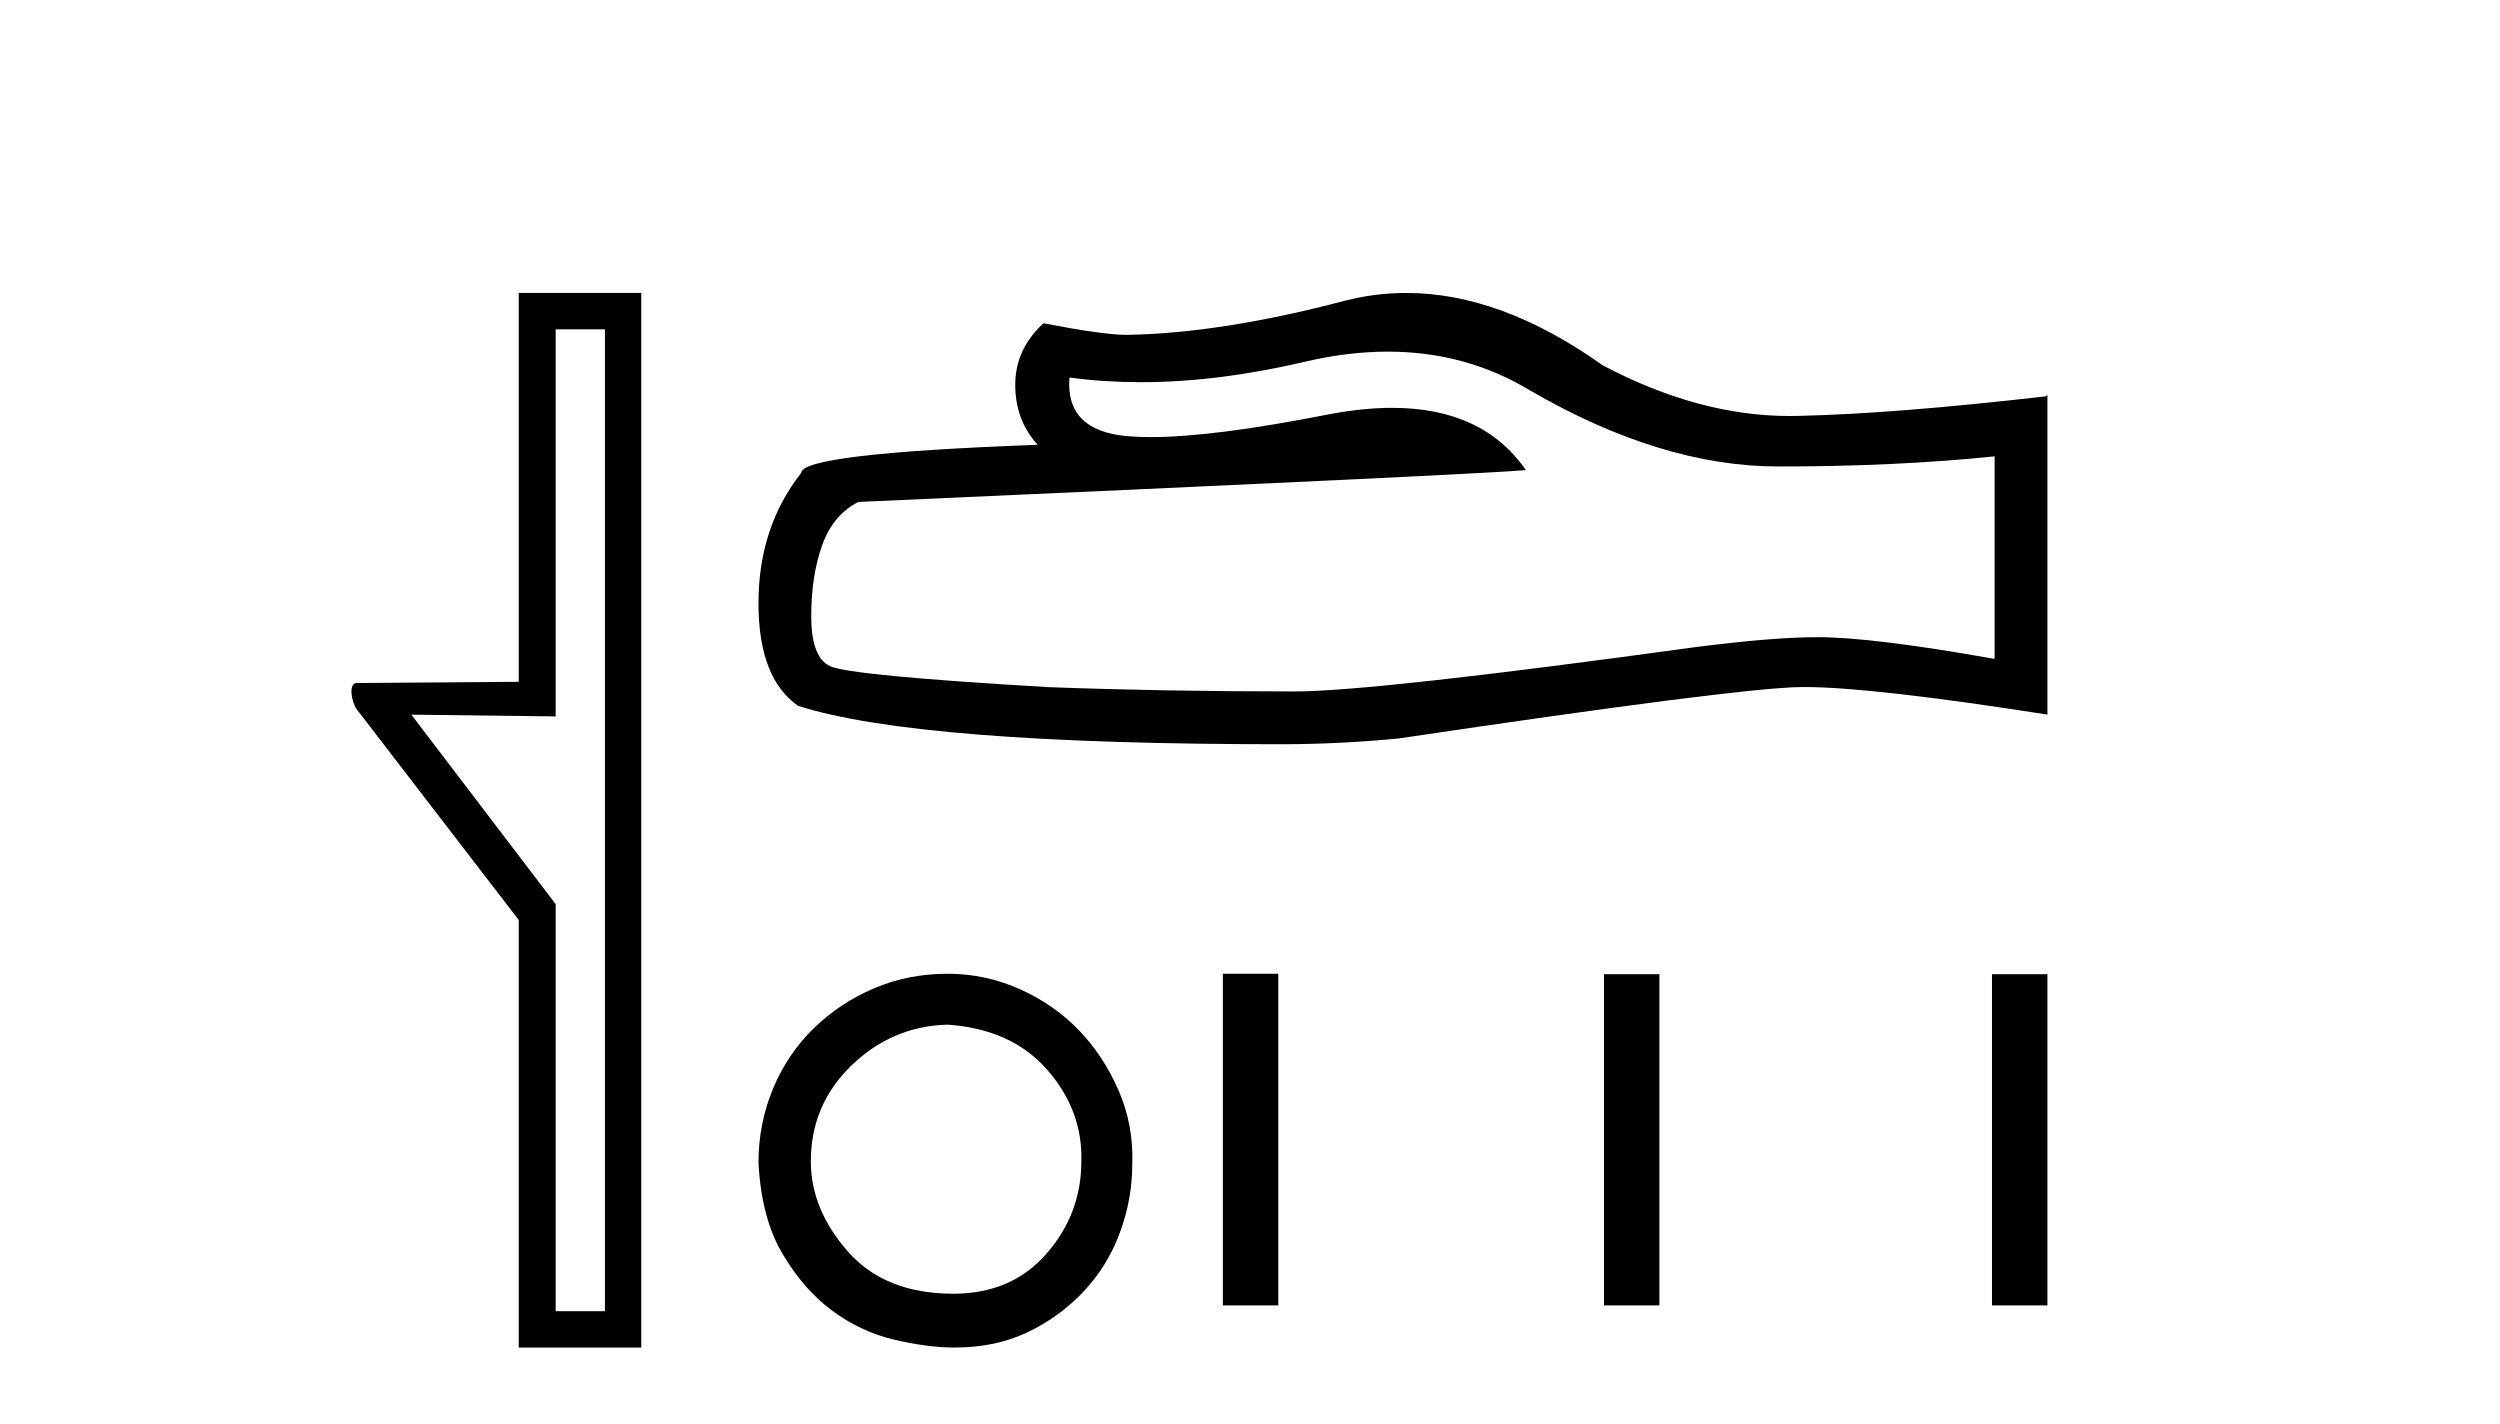
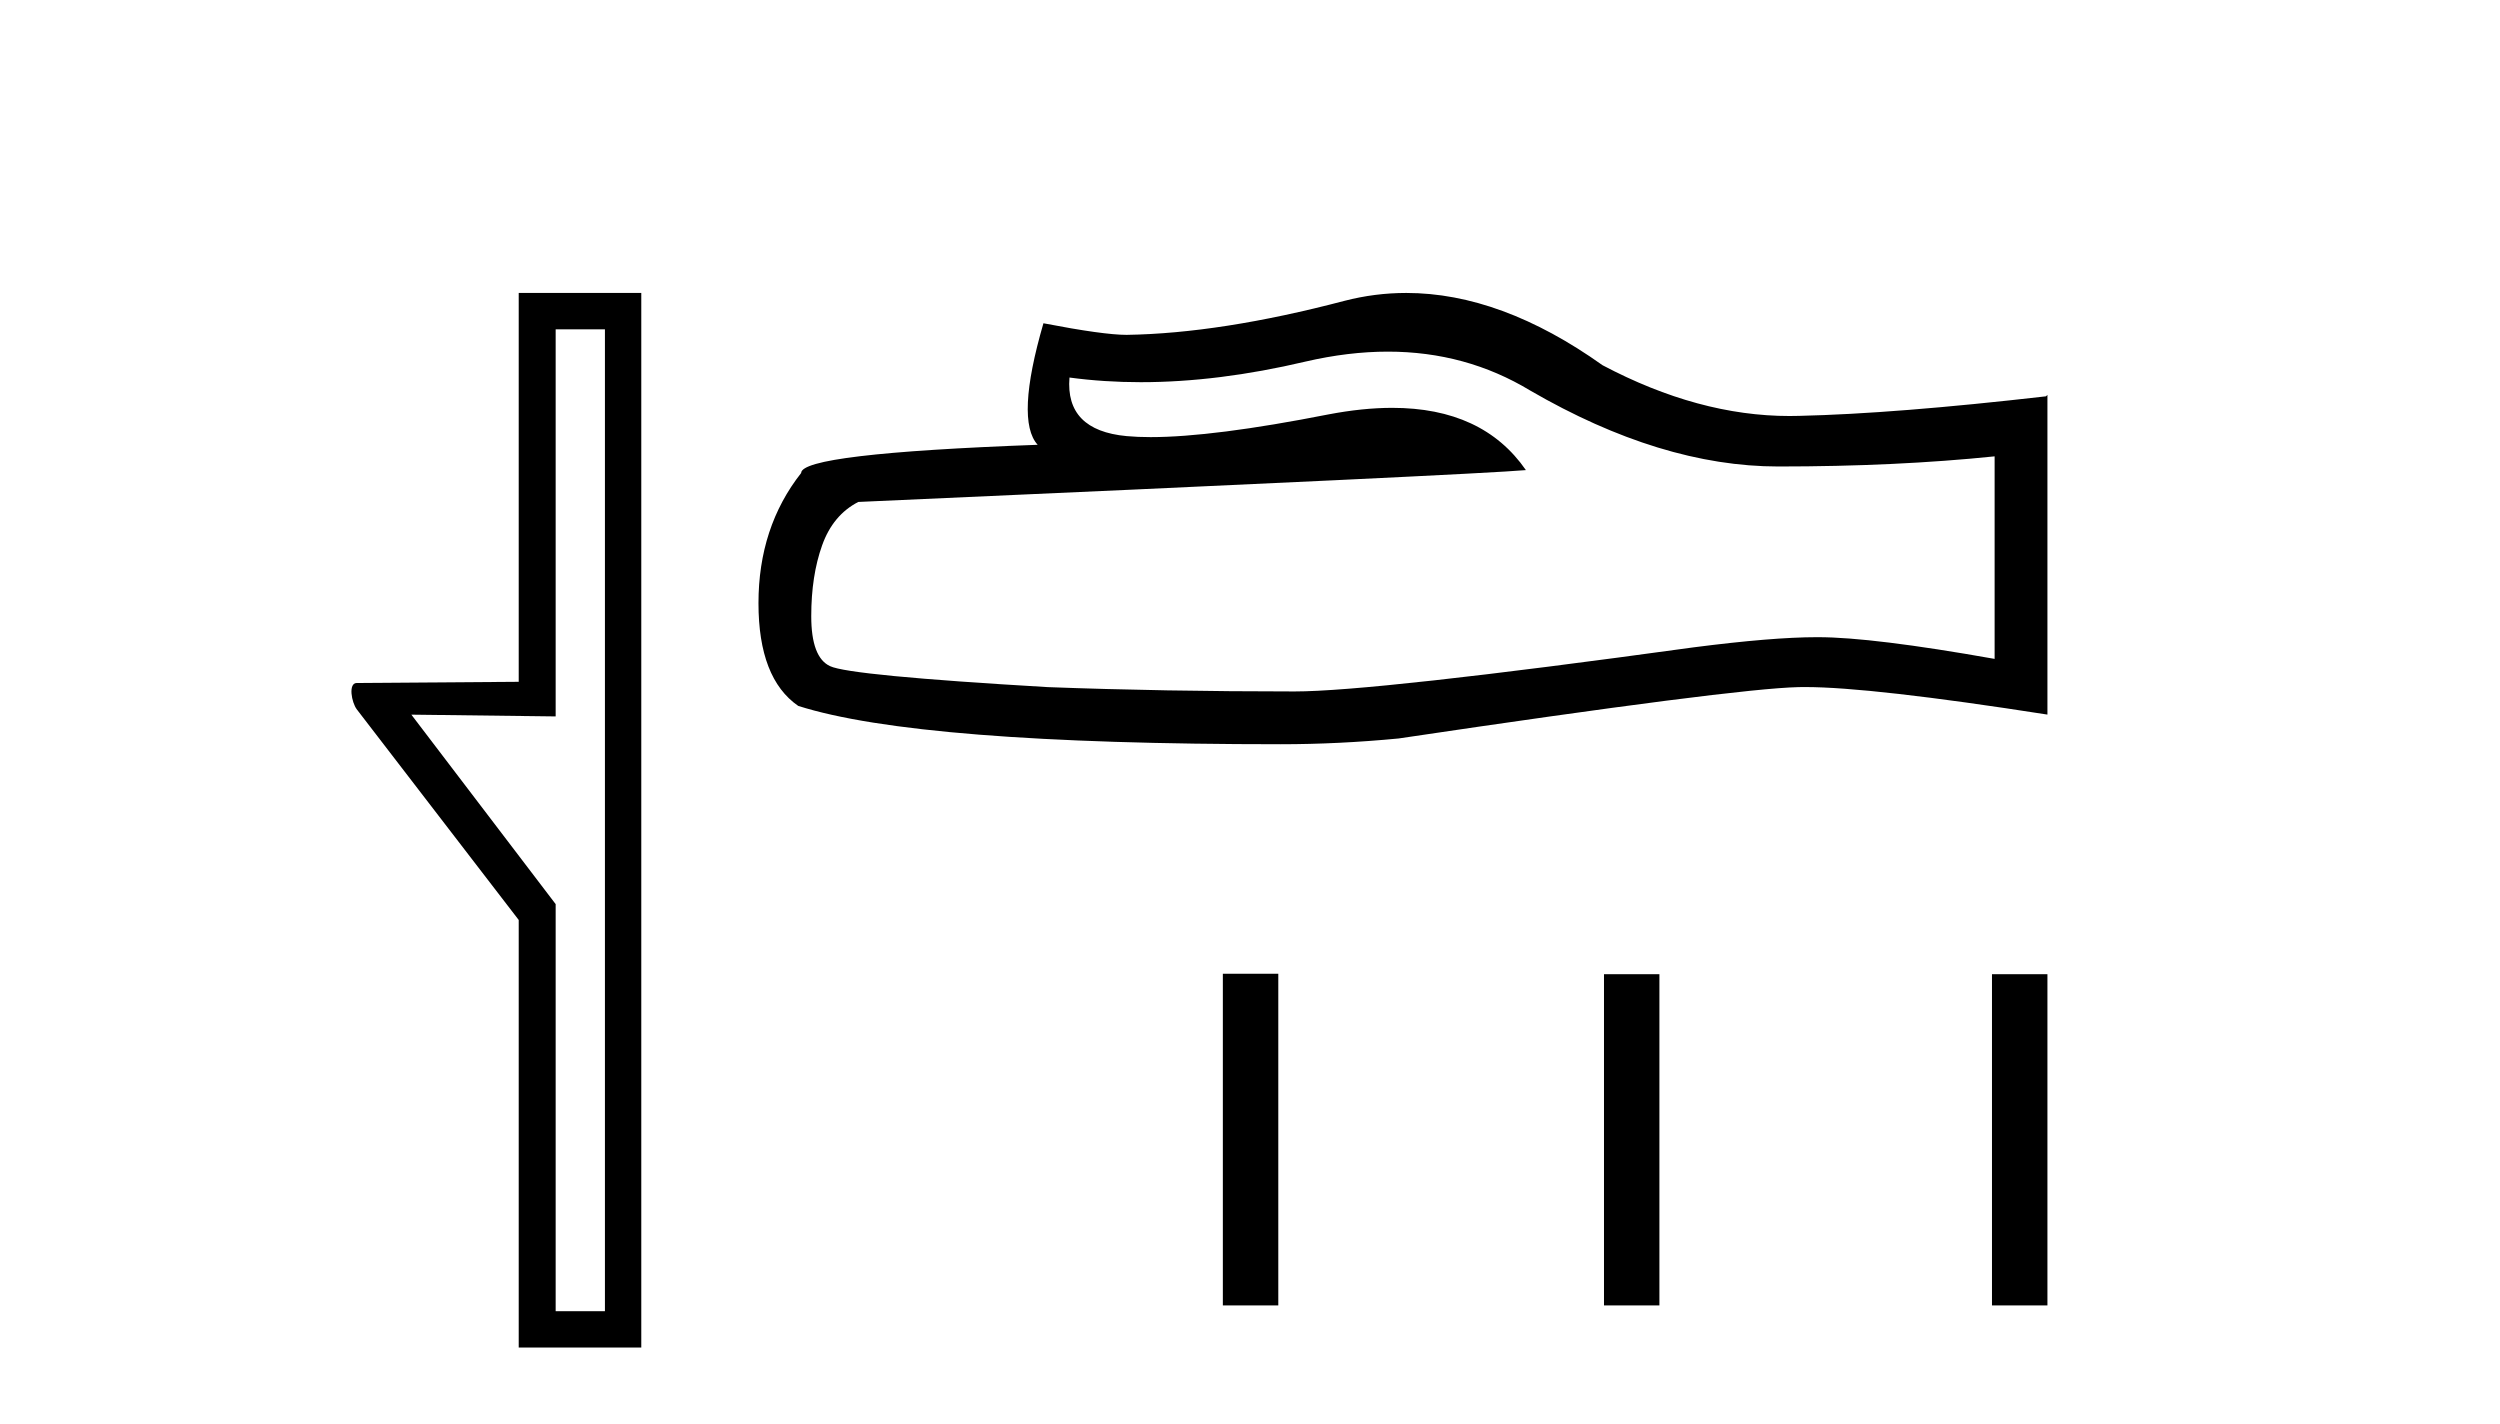
<svg xmlns="http://www.w3.org/2000/svg" width="72.0" height="41.0">
  <path d="M 17.422 9.484 L 17.422 37.762 L 16.003 37.762 L 16.003 26.039 L 11.847 20.582 L 16.003 20.633 L 16.003 9.484 ZM 14.939 8.437 L 14.939 19.636 L 10.276 19.67 C 10.023 19.67 10.124 20.228 10.276 20.43 L 14.939 26.495 L 14.939 38.809 L 18.469 38.809 L 18.469 8.437 Z" style="fill:#000000;stroke:none" />
-   <path d="M 39.97 10.127 Q 42.218 10.127 44.071 11.248 Q 47.842 13.435 51.216 13.435 Q 54.612 13.435 57.445 13.143 L 57.445 18.976 Q 53.924 18.351 52.362 18.351 L 52.32 18.351 Q 51.05 18.351 48.779 18.643 Q 39.551 19.914 37.28 19.914 Q 33.509 19.914 30.176 19.789 Q 24.469 19.455 23.906 19.185 Q 23.364 18.935 23.364 17.747 Q 23.364 16.581 23.677 15.706 Q 23.989 14.831 24.719 14.456 Q 42.55 13.664 43.946 13.539 Q 42.704 11.746 40.096 11.746 Q 39.249 11.746 38.259 11.935 Q 34.938 12.589 33.138 12.589 Q 32.759 12.589 32.447 12.56 Q 30.676 12.394 30.801 10.873 L 30.801 10.873 Q 31.796 11.007 32.855 11.007 Q 35.081 11.007 37.592 10.415 Q 38.832 10.127 39.97 10.127 ZM 40.5 8.437 Q 39.598 8.437 38.717 8.665 Q 35.155 9.602 32.447 9.644 Q 31.78 9.644 30.051 9.31 Q 29.239 10.06 29.239 11.081 Q 29.239 12.102 29.885 12.81 Q 23.073 13.06 23.073 13.623 Q 21.844 15.185 21.844 17.372 Q 21.844 19.539 22.989 20.33 Q 26.448 21.434 36.884 21.434 Q 38.551 21.434 40.28 21.268 Q 49.946 19.83 51.8 19.789 Q 51.887 19.787 51.982 19.787 Q 53.887 19.787 58.966 20.58 L 58.966 11.373 L 58.924 11.414 Q 54.57 11.914 51.82 11.977 Q 51.679 11.981 51.538 11.981 Q 48.921 11.981 46.154 10.519 Q 43.227 8.437 40.5 8.437 Z" style="fill:#000000;stroke:none" />
-   <path d="M 27.289 29.51 Q 29.132 29.636 30.159 30.809 Q 31.185 31.981 31.143 33.448 Q 31.143 34.956 30.138 36.107 Q 29.132 37.259 27.457 37.259 Q 25.488 37.259 24.42 36.045 Q 23.352 34.83 23.352 33.448 Q 23.352 31.814 24.525 30.683 Q 25.698 29.552 27.289 29.51 ZM 27.289 28.044 Q 26.158 28.044 25.174 28.463 Q 24.19 28.882 23.436 29.615 Q 22.682 30.348 22.263 31.353 Q 21.844 32.358 21.844 33.489 Q 21.928 35.081 22.535 36.107 Q 23.142 37.134 23.959 37.741 Q 24.776 38.349 25.739 38.579 Q 26.703 38.809 27.499 38.809 Q 28.672 38.809 29.593 38.369 Q 30.515 37.93 31.206 37.197 Q 31.897 36.464 32.253 35.5 Q 32.609 34.537 32.609 33.531 Q 32.651 32.4 32.211 31.395 Q 31.771 30.39 31.059 29.657 Q 30.347 28.924 29.363 28.484 Q 28.378 28.044 27.289 28.044 Z" style="fill:#000000;stroke:none" />
+   <path d="M 39.97 10.127 Q 42.218 10.127 44.071 11.248 Q 47.842 13.435 51.216 13.435 Q 54.612 13.435 57.445 13.143 L 57.445 18.976 Q 53.924 18.351 52.362 18.351 L 52.32 18.351 Q 51.05 18.351 48.779 18.643 Q 39.551 19.914 37.28 19.914 Q 33.509 19.914 30.176 19.789 Q 24.469 19.455 23.906 19.185 Q 23.364 18.935 23.364 17.747 Q 23.364 16.581 23.677 15.706 Q 23.989 14.831 24.719 14.456 Q 42.55 13.664 43.946 13.539 Q 42.704 11.746 40.096 11.746 Q 39.249 11.746 38.259 11.935 Q 34.938 12.589 33.138 12.589 Q 32.759 12.589 32.447 12.56 Q 30.676 12.394 30.801 10.873 L 30.801 10.873 Q 31.796 11.007 32.855 11.007 Q 35.081 11.007 37.592 10.415 Q 38.832 10.127 39.97 10.127 ZM 40.5 8.437 Q 39.598 8.437 38.717 8.665 Q 35.155 9.602 32.447 9.644 Q 31.78 9.644 30.051 9.31 Q 29.239 12.102 29.885 12.81 Q 23.073 13.06 23.073 13.623 Q 21.844 15.185 21.844 17.372 Q 21.844 19.539 22.989 20.33 Q 26.448 21.434 36.884 21.434 Q 38.551 21.434 40.28 21.268 Q 49.946 19.83 51.8 19.789 Q 51.887 19.787 51.982 19.787 Q 53.887 19.787 58.966 20.58 L 58.966 11.373 L 58.924 11.414 Q 54.57 11.914 51.82 11.977 Q 51.679 11.981 51.538 11.981 Q 48.921 11.981 46.154 10.519 Q 43.227 8.437 40.5 8.437 Z" style="fill:#000000;stroke:none" />
  <path d="M 35.218 28.044 L 35.218 37.596 L 36.815 37.596 L 36.815 28.044 ZM 46.195 28.057 L 46.195 37.596 L 47.791 37.596 L 47.791 28.057 ZM 57.369 28.057 L 57.369 37.596 L 58.966 37.596 L 58.966 28.057 Z" style="fill:#000000;stroke:none" />
</svg>